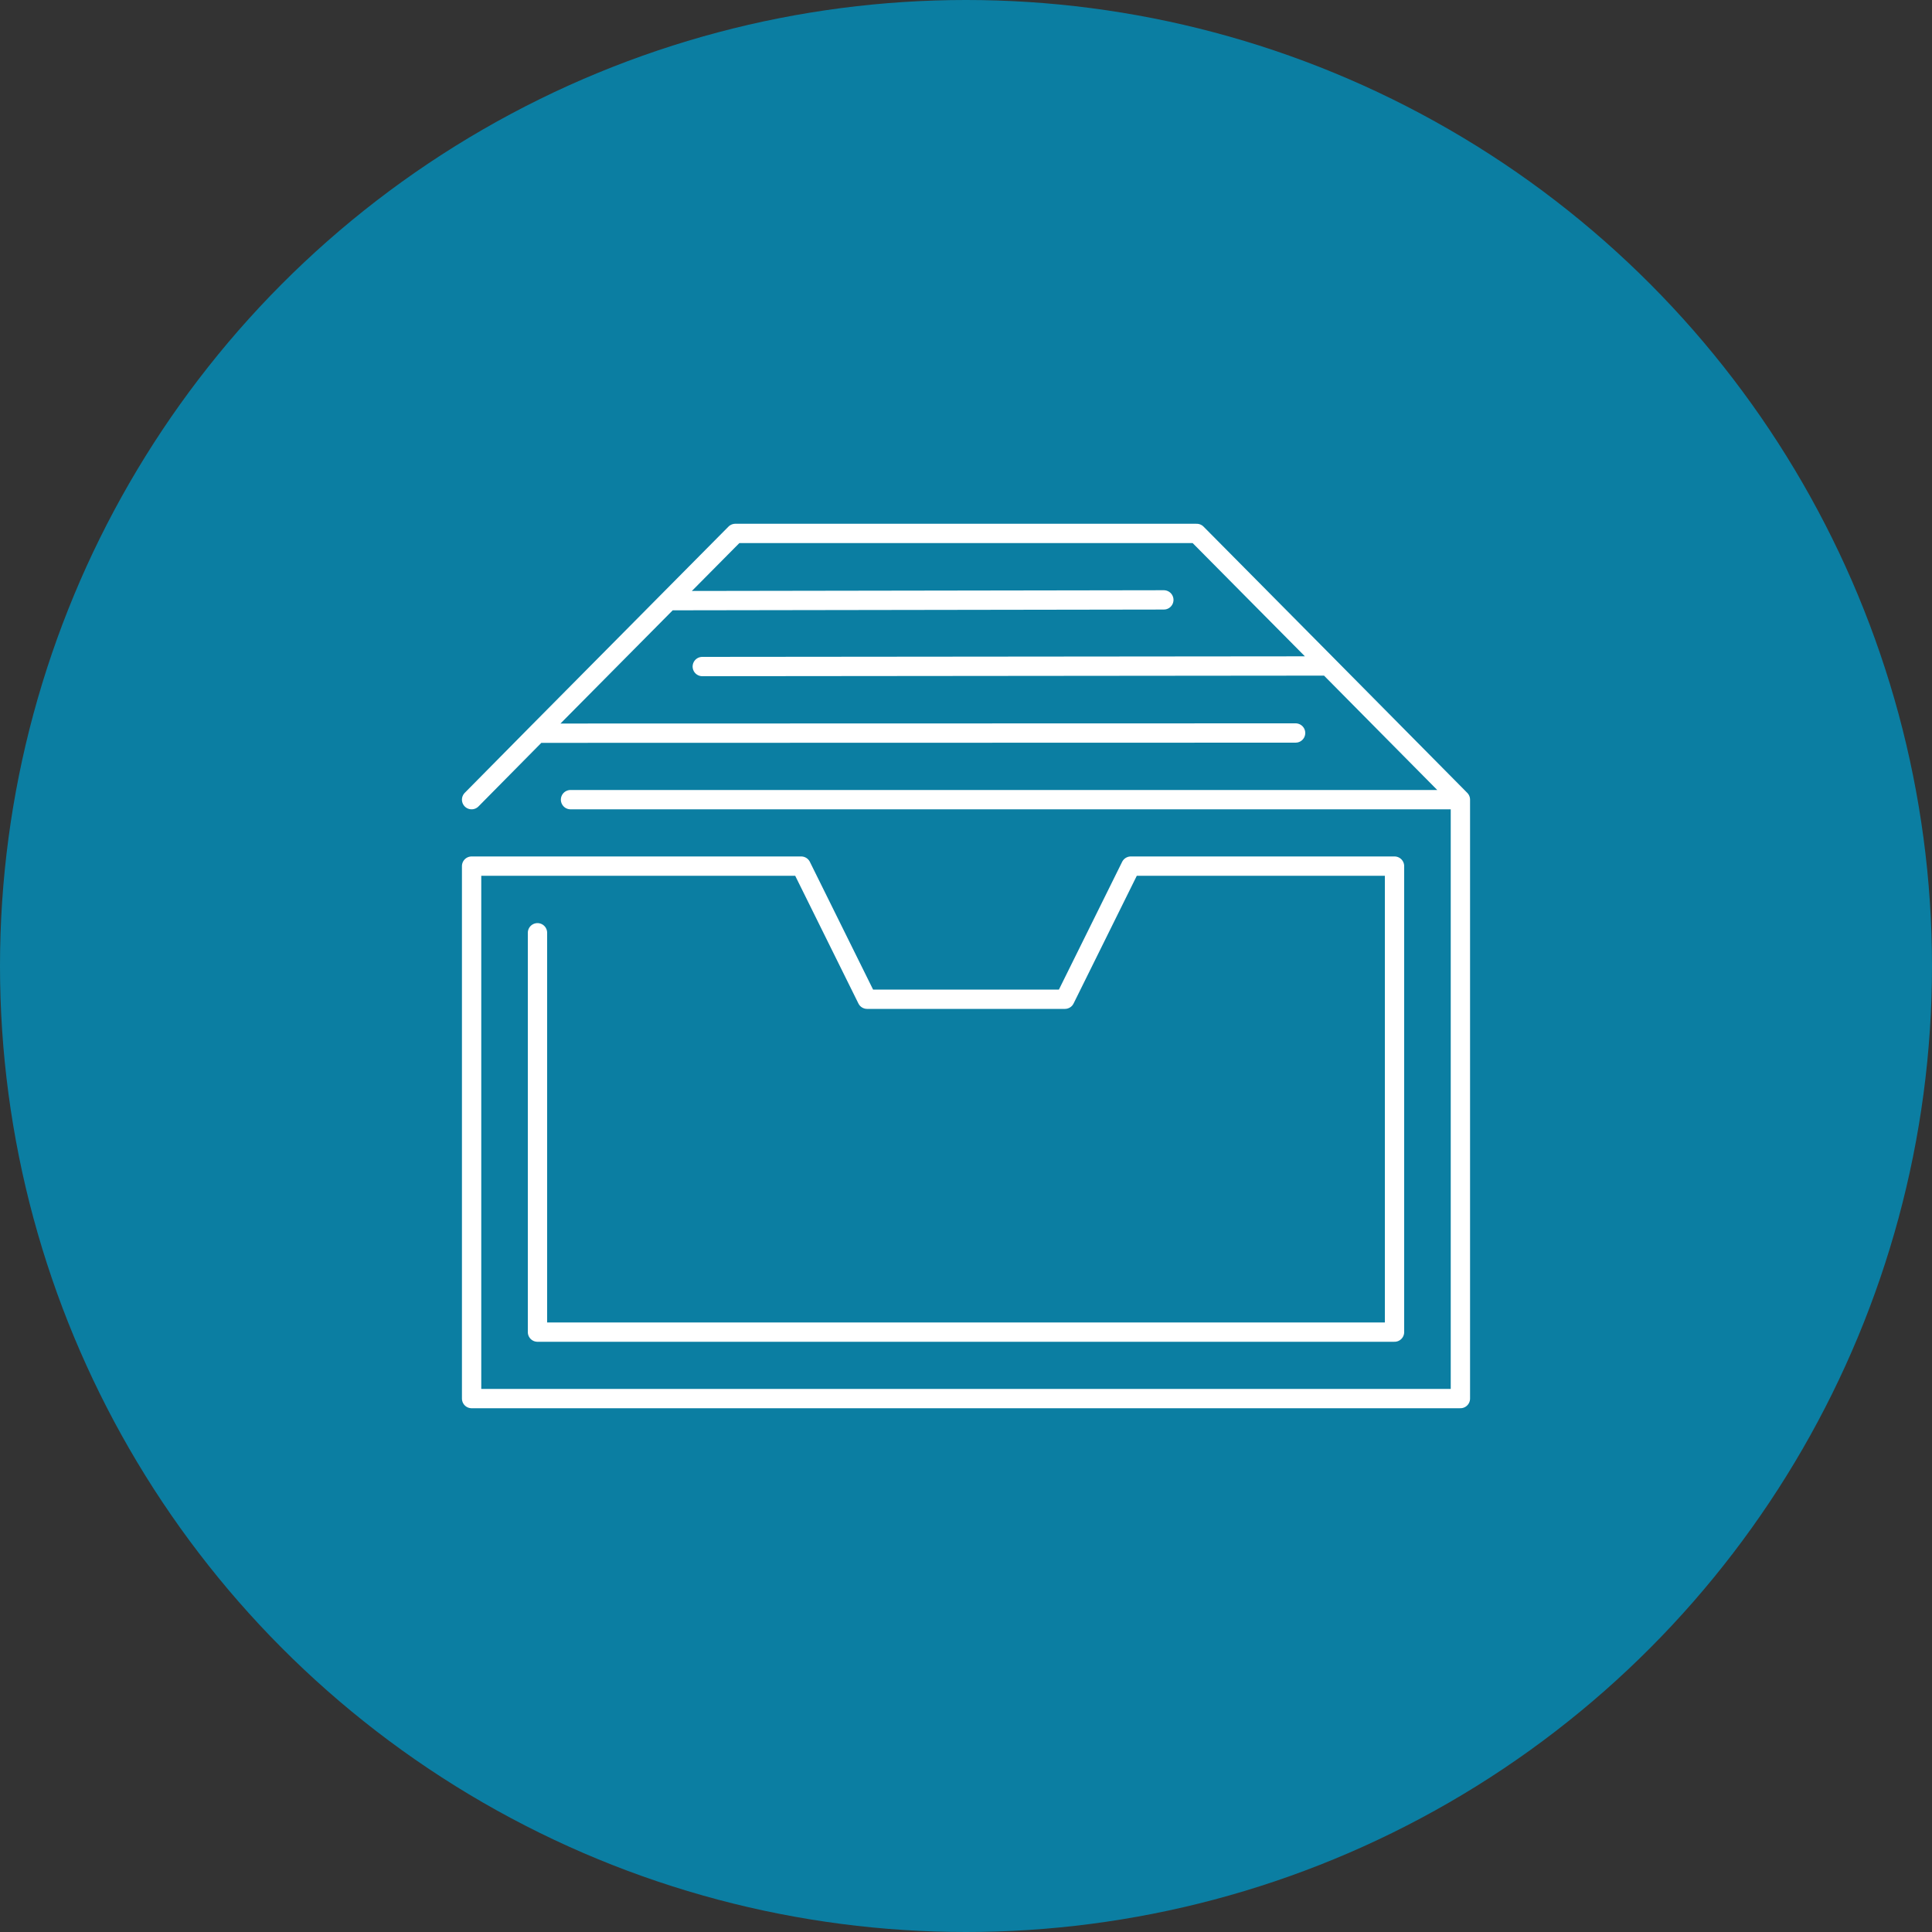
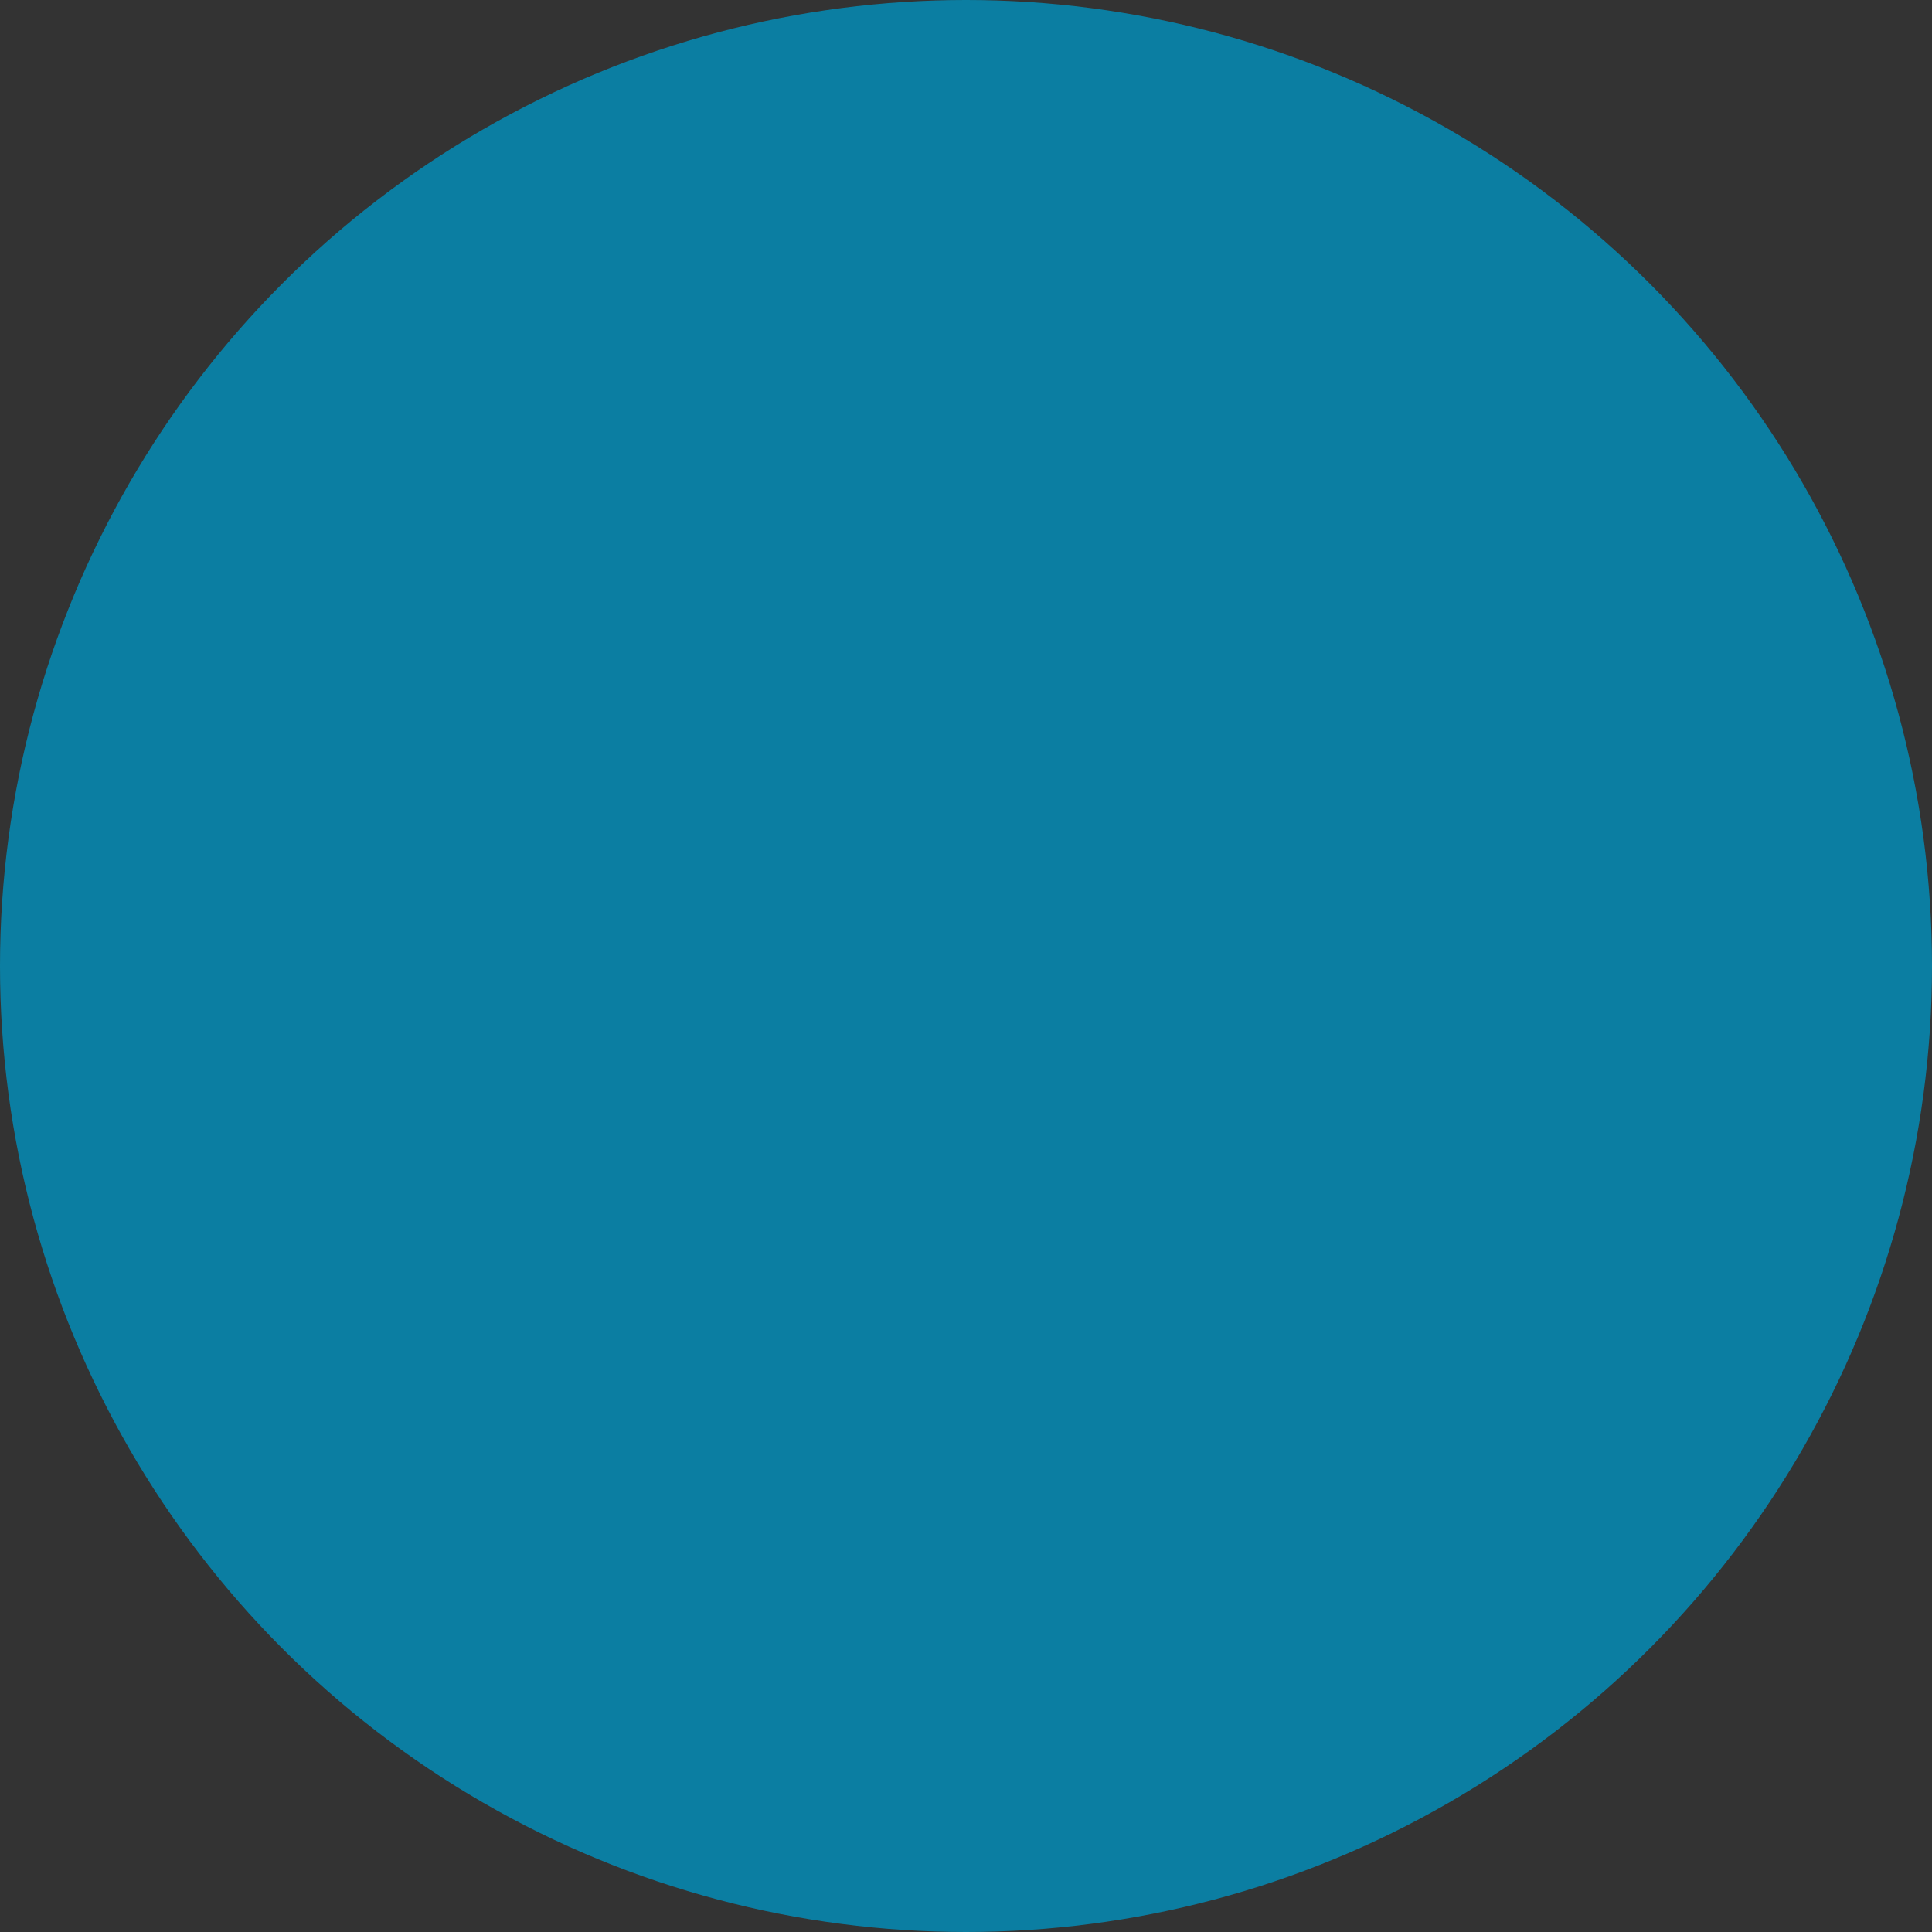
<svg xmlns="http://www.w3.org/2000/svg" id="Layer_1" data-name="Layer 1" viewBox="0 0 100 100">
  <rect x="0" y="0" width="100" height="100" fill="#333333" stroke="none" />
  <defs>
    <style> .cls-1 { fill: #0b7ea2; } .cls-2 { fill: none; stroke: #fff; stroke-linecap: round; stroke-linejoin: round; } </style>
  </defs>
  <circle class="cls-1" cx="50" cy="50" r="50" />
-   <polyline class="cls-2" points="27.82 48.28 27.82 68.95 72.18 68.95 72.18 44.83 58.53 44.83 55.12 51.72 44.88 51.72 41.47 44.83 24.41 44.83 24.41 72.39 75.59 72.39 75.59 41.39 29.53 41.39 75.59 41.39 68.74 34.47 36.35 34.5 68.74 34.47 61.94 27.61 38.06 27.61 34.61 31.09 60.24 31.05 34.61 31.09 27.81 37.95 67.06 37.94 27.81 37.95 24.41 41.39" />
</svg>